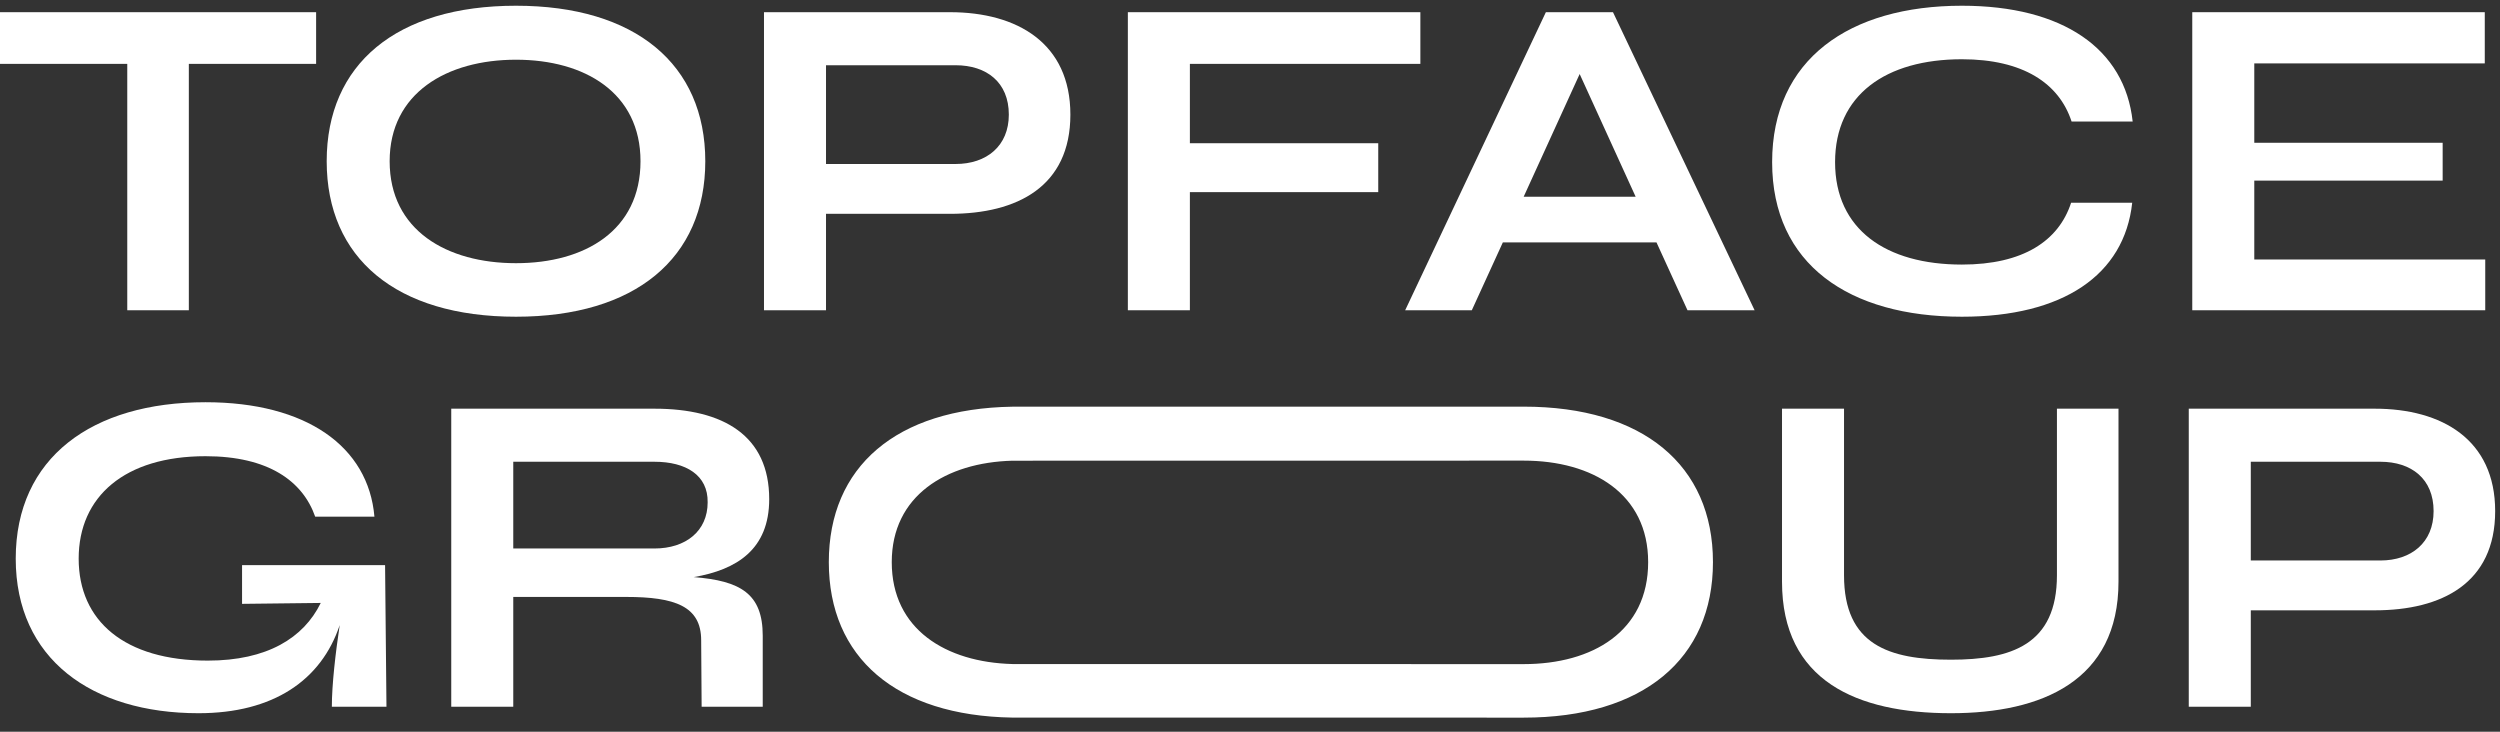
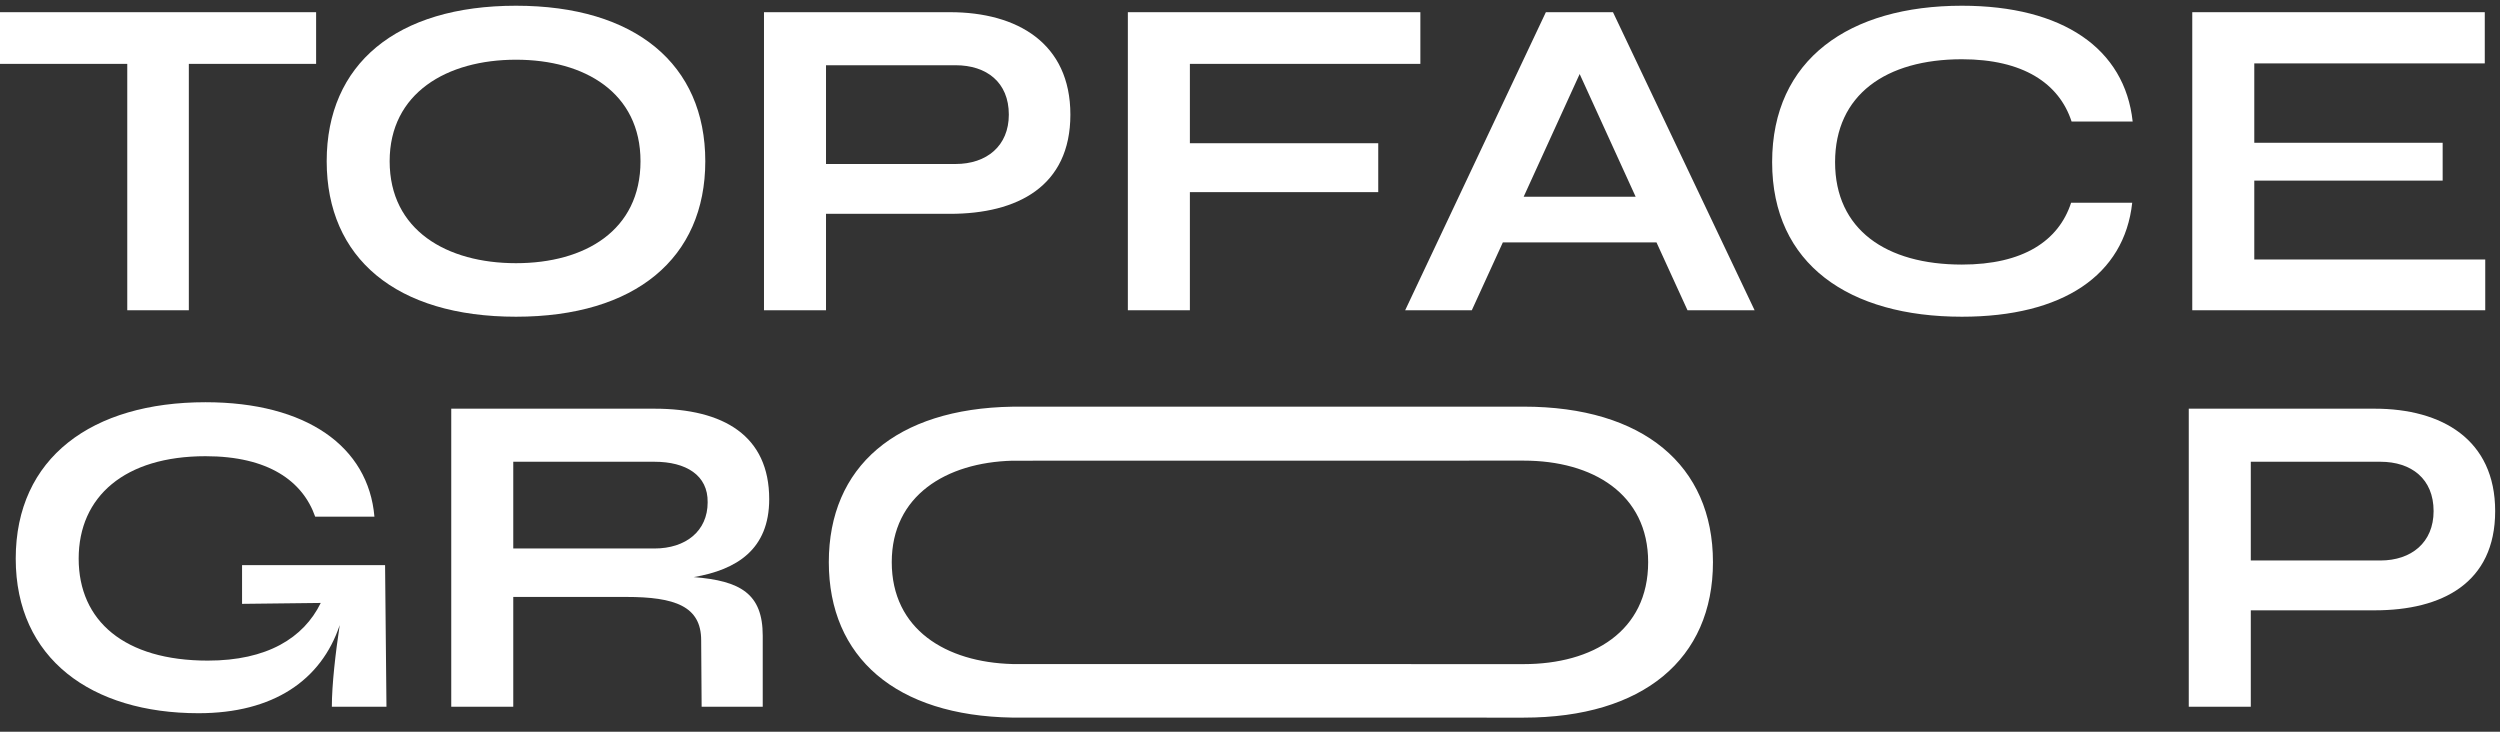
<svg xmlns="http://www.w3.org/2000/svg" width="164" height="48" viewBox="0 0 164 48" fill="none">
  <rect x="0" y="0" width="164" height="48" fill="#333333" stroke="none" />
  <path d="M20.737 0.8H0V4.19H8.349V20.353H12.387V4.19H20.737V0.8Z" fill="white" />
  <path d="M33.849 20.777C41.682 20.777 46.267 16.933 46.267 10.576C46.267 4.22 41.682 0.376 33.849 0.376C25.986 0.376 21.431 4.22 21.431 10.576C21.431 16.933 25.986 20.777 33.849 20.777ZM33.849 17.265C29.325 17.265 25.561 15.117 25.561 10.576C25.561 6.097 29.325 3.917 33.849 3.917C38.373 3.917 42.017 6.097 42.017 10.576C42.017 15.117 38.373 17.265 33.849 17.265Z" fill="white" />
  <path d="M62.323 0.8H50.118V20.353H54.186V14.027H62.323C66.725 14.027 70.217 12.241 70.217 7.519C70.217 2.828 66.725 0.8 62.323 0.8ZM62.687 10.758H54.186V4.28H62.687C64.722 4.28 66.179 5.4 66.179 7.519C66.179 9.577 64.722 10.758 62.687 10.758Z" fill="white" />
  <path d="M93.176 4.19V0.8H73.987V20.353H78.056V12.604H90.413V9.396H78.056V4.19H93.176Z" fill="white" />
  <path d="M110.7 20.353H115.102L105.812 0.8H101.409L92.179 20.353H96.551L98.586 15.903H108.666L110.7 20.353ZM99.952 12.907L103.626 4.856L107.299 12.907H99.952Z" fill="white" />
  <path d="M139.873 13.3H135.865C135.045 15.813 132.708 17.356 128.7 17.356C123.721 17.356 120.381 15.056 120.381 10.637C120.381 6.218 123.721 3.887 128.7 3.887C132.708 3.887 135.076 5.461 135.896 7.973H139.903C139.387 3.191 135.319 0.376 128.7 0.376C121.322 0.376 116.252 3.887 116.252 10.637C116.252 17.356 121.322 20.777 128.7 20.777C135.319 20.777 139.357 18.052 139.873 13.3Z" fill="white" />
  <path d="M147.881 17.023V11.848H160.238V9.366H147.881V4.159H163.001V0.8H143.813V20.353H163.032V17.023H147.881Z" fill="white" />
  <path d="M25.352 46.363L25.261 37.071H15.879V39.613L21.041 39.553C19.917 41.853 17.519 43.336 13.632 43.336C8.167 43.336 5.161 40.733 5.161 36.647C5.161 32.561 8.198 29.927 13.48 29.927C17.61 29.927 19.856 31.562 20.676 33.892H24.562C24.168 29.292 20.099 26.386 13.48 26.386C6.042 26.386 1.032 30.018 1.032 36.647C1.032 43.215 6.012 46.787 13.025 46.787C17.913 46.787 21.071 44.638 22.285 41.005C22.012 42.822 21.769 44.91 21.769 46.363H25.352Z" fill="white" />
  <path d="M45.511 37.858C48.334 37.373 50.46 36.041 50.46 32.742C50.46 28.596 47.484 26.81 42.93 26.81H29.602V46.363H33.67V39.159H41.078C44.266 39.159 45.997 39.764 45.997 42.004L46.027 46.363H50.035V41.702C50.035 38.947 48.577 38.1 45.511 37.858ZM33.67 35.981V30.291H42.93C44.995 30.291 46.452 31.168 46.422 32.954C46.422 34.831 44.995 35.981 42.93 35.981H33.67Z" fill="white" />
-   <path d="M134.935 26.81V37.736C134.935 42.307 131.929 43.276 127.982 43.276C123.913 43.276 120.968 42.307 120.968 37.736V26.81H116.9V38.16C116.9 44.668 121.818 46.787 127.982 46.787C133.933 46.787 138.973 44.668 138.973 38.16V26.81H134.935Z" fill="white" />
  <path d="M155.789 26.81H143.583V46.363H147.652V40.037H155.789C160.191 40.037 163.683 38.251 163.683 33.529C163.683 28.838 160.191 26.81 155.789 26.81ZM156.153 36.768H147.652V30.291H156.153C158.187 30.291 159.644 31.41 159.644 33.529C159.644 35.587 158.187 36.768 156.153 36.768Z" fill="white" />
  <path d="M99.952 47.077C107.785 47.077 112.37 43.233 112.37 36.876C112.37 30.52 107.785 26.676 99.952 26.676C99.826 26.676 66.536 26.677 66.412 26.679C58.779 26.8 54.37 30.622 54.37 36.876C54.37 43.131 58.779 46.953 66.412 47.074C66.536 47.076 99.826 47.077 99.952 47.077ZM99.952 43.566C99.826 43.566 66.537 43.564 66.412 43.561C62.057 43.444 58.499 41.291 58.499 36.876C58.499 32.521 62.057 30.34 66.412 30.222C66.537 30.219 99.826 30.217 99.952 30.217C104.476 30.217 108.119 32.397 108.119 36.876C108.119 41.417 104.476 43.566 99.952 43.566Z" fill="white" />
</svg>